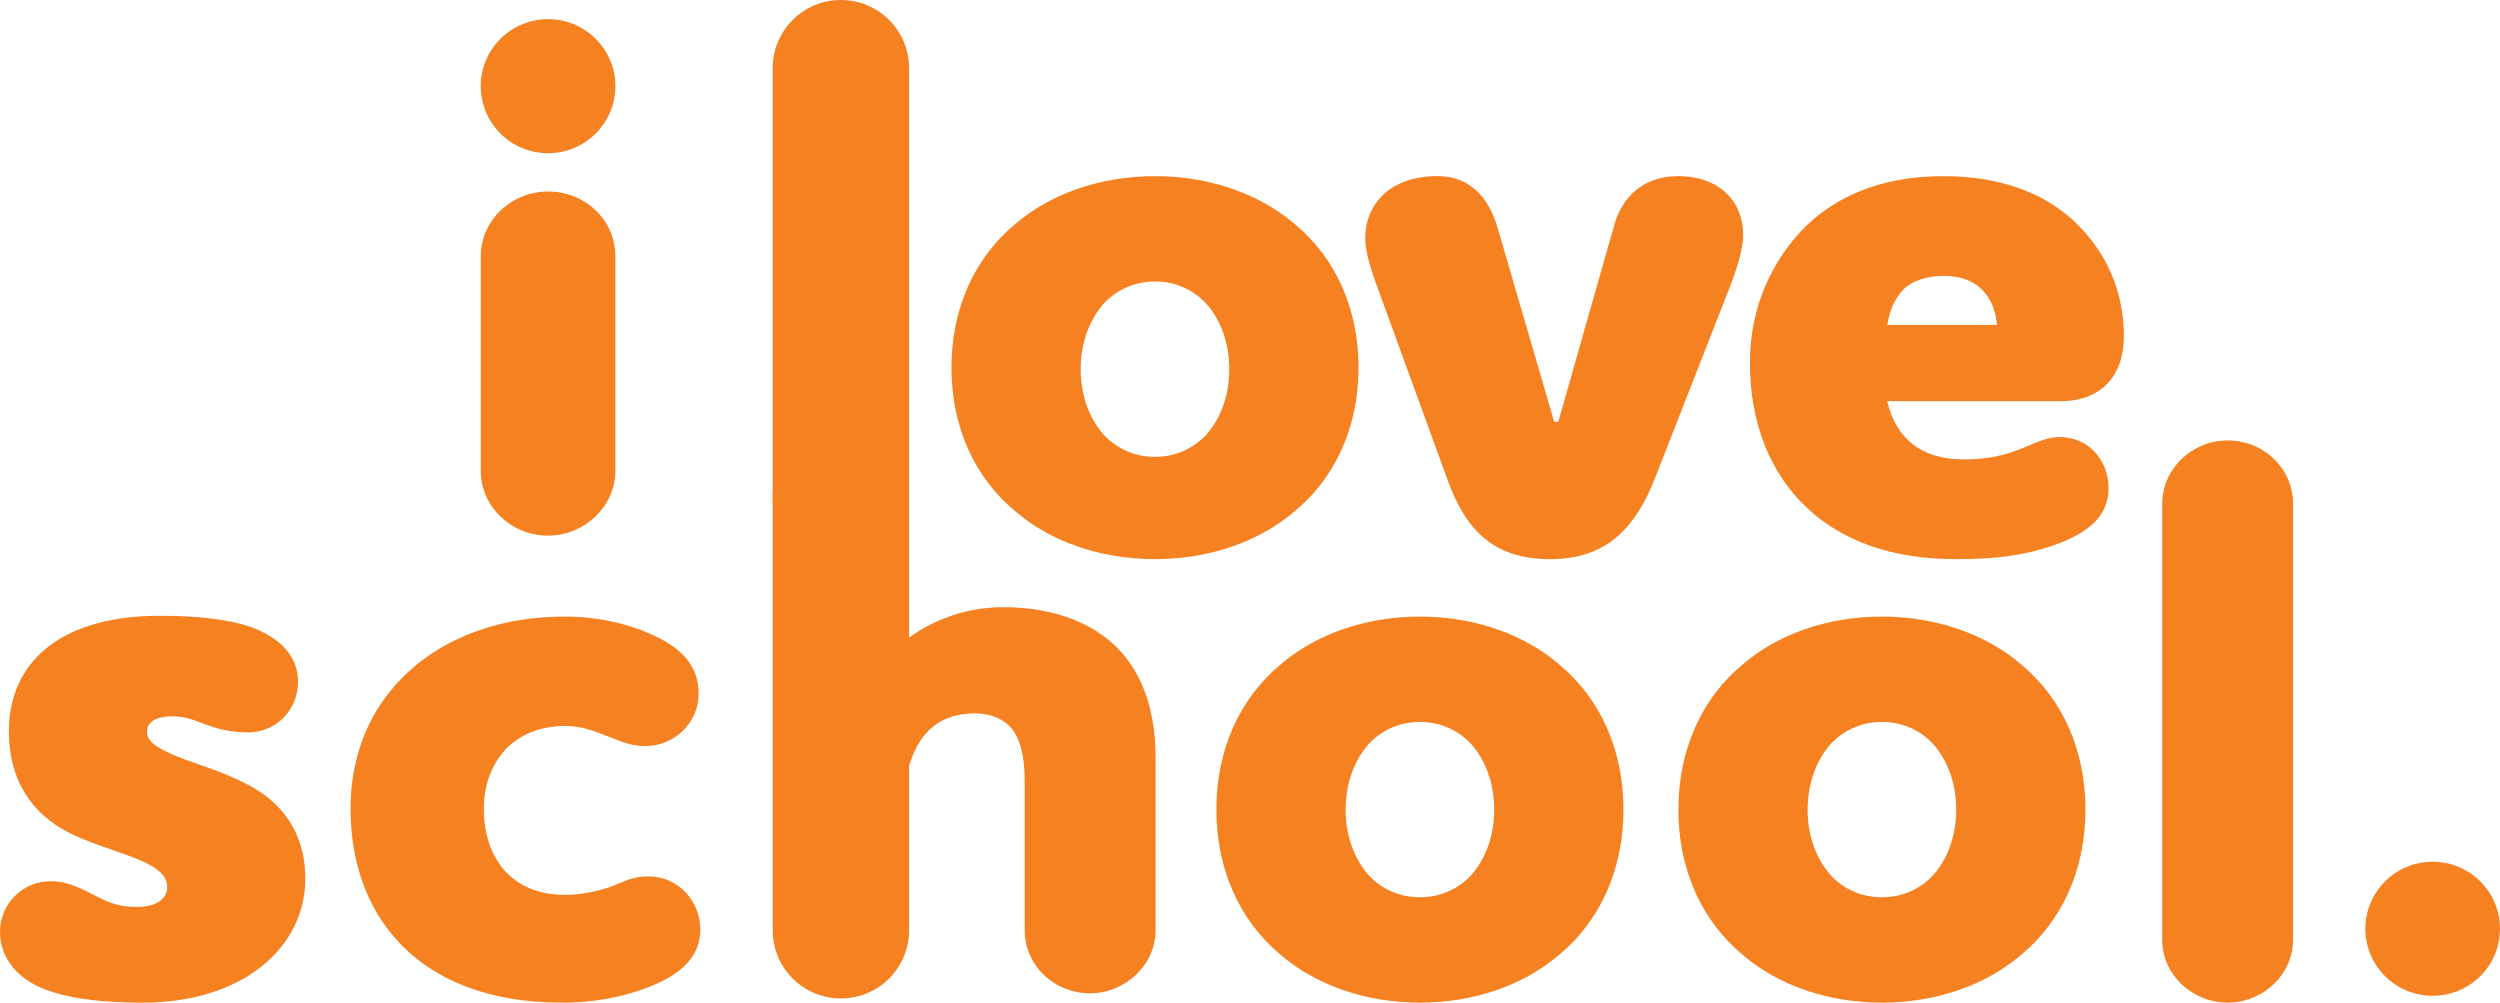
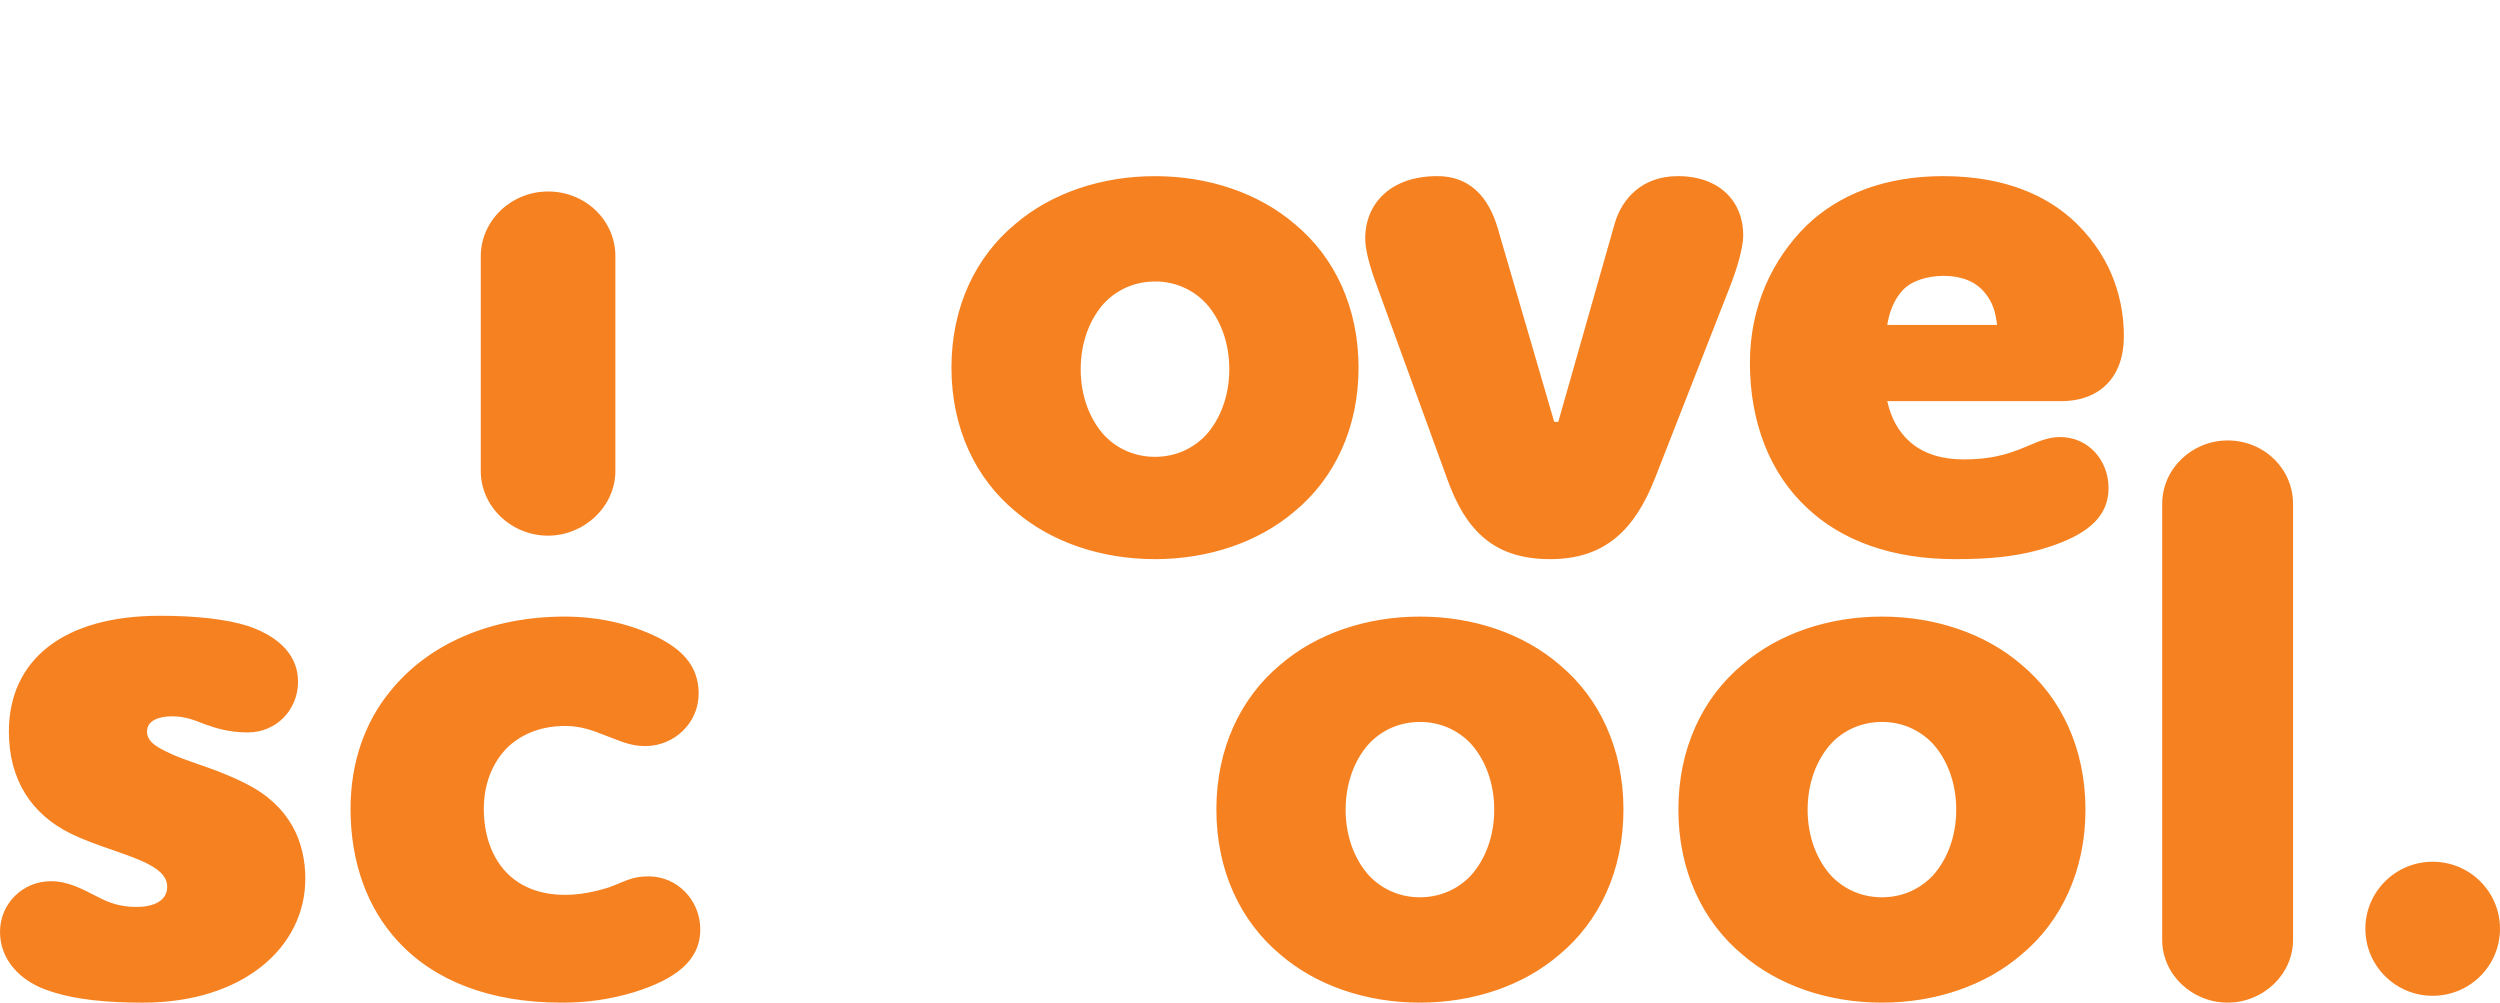
<svg xmlns="http://www.w3.org/2000/svg" width="872" height="350" viewBox="0 0 872 350" fill="none">
  <path fill-rule="evenodd" clip-rule="evenodd" d="M167.694 164.251V89.378C167.694 76.89 178.364 66.792 191.166 66.792C204.246 66.792 214.647 76.89 214.647 89.378V164.251C214.647 176.739 203.707 186.837 191.166 186.837C178.364 186.837 167.694 176.739 167.694 164.251ZM331.867 128.235C331.867 107.082 340.318 89.544 354.127 78.141C366.803 67.283 384.267 61.443 402.864 61.443C421.453 61.443 438.925 67.283 451.601 78.141C465.402 89.544 473.861 107.082 473.861 128.235C473.861 149.381 465.402 166.918 451.601 178.33C438.917 189.18 421.453 195.028 402.864 195.028C384.267 195.028 366.795 189.18 354.127 178.33C340.318 166.918 331.867 149.381 331.867 128.235ZM376.942 128.765C376.942 138.025 380.041 146.16 385.107 151.771C389.625 156.543 395.817 159.344 402.864 159.344C409.903 159.344 416.103 156.543 420.613 151.771C425.687 146.16 428.778 138.025 428.778 128.765C428.778 119.506 425.687 111.371 420.613 105.76C418.338 103.341 415.586 101.42 412.529 100.116C409.473 98.812 406.179 98.156 402.856 98.186C395.817 98.186 389.618 100.996 385.115 105.76C380.041 111.379 376.95 119.506 376.95 128.765H376.942ZM522.391 79.534L542.114 147.157H543.526L563.241 77.856C565.777 69.23 572.825 61.435 585.215 61.435C599.865 61.435 608.038 70.346 608.038 82.034C608.038 86.482 605.786 94 603.25 100.394L577.327 166.633C570.288 184.732 559.864 195.028 540.703 195.028C520.988 195.028 511.127 185.009 504.642 166.641L480.416 100.125C477.602 92.607 476.191 87.044 476.191 83.142C476.191 70.9 485.205 61.435 501.265 61.435C515.067 61.435 520.14 72.015 522.391 79.526V79.534ZM718.552 152.444C728.413 152.444 735.461 160.516 735.461 170.25C735.461 179.438 729.262 185.563 716.863 190.018C704.465 194.474 692.638 195.028 681.928 195.028C659.953 195.028 642.49 188.626 630.377 177.222C617.416 165.248 610.368 147.434 610.368 126.565C610.368 106.805 618.264 90.383 630.091 78.687C641.364 67.845 657.417 61.435 677.702 61.435C699.114 61.435 714.326 68.114 724.473 78.133C737.427 90.937 740.804 105.689 740.804 117.385C740.804 131.29 732.639 139.924 718.837 139.924H658.265C659.676 146.041 662.213 150.497 665.875 153.836C670.378 158.015 676.862 160.239 685.027 160.239C692.352 160.239 697.426 159.131 701.651 157.73C708.413 155.506 712.638 152.444 718.552 152.444ZM658.265 113.333H696.577C696.022 108.846 695.174 105.483 692.075 101.835C688.975 98.194 684.187 96.224 677.988 96.224C672.352 96.224 666.715 97.909 663.616 101.273C660.802 104.359 659.113 108.284 658.265 113.333ZM103.958 237.786C103.958 247.607 96.348 255.466 86.487 255.466C80.01 255.466 75.499 254.057 71.559 252.656C67.897 251.256 64.797 249.855 60.01 249.855C55.499 249.855 51.274 251.256 51.274 255.181C51.274 259.106 55.499 261.077 61.135 263.601C68.745 266.688 76.625 268.65 85.924 273.414C101.422 281.273 106.495 293.895 106.495 306.518C106.495 330.362 84.798 349.727 49.862 349.727C38.312 349.727 25.922 348.88 16.061 345.232C6.762 341.877 0 334.572 0 325.036C0 315.223 7.888 307.365 17.749 307.365C23.948 307.365 28.736 310.166 33.81 312.691C38.035 314.938 41.975 316.339 47.611 316.339C53.81 316.339 58.313 314.091 58.313 309.327C58.313 305.402 54.936 302.87 50.148 300.622C41.983 296.982 33.524 295.019 24.789 290.809C10.987 284.082 3.1 272.014 3.1 255.181C3.1 230.49 21.689 214.781 55.784 214.781C68.174 214.781 78.884 215.905 86.772 218.429C98.037 222.362 103.958 229.089 103.958 237.786ZM243.684 241.996C243.684 252.094 235.242 260.23 225.095 260.23C219.467 260.23 216.082 258.267 211.294 256.589C206.505 254.619 202.28 253.218 197.207 253.218C188.193 253.218 181.431 256.305 176.643 261.077C171.57 266.403 168.756 273.699 168.756 282.112C168.756 290.817 171.293 298.382 176.081 303.716C180.869 309.042 187.908 312.129 197.207 312.129C202.28 312.129 207.631 311.005 212.134 309.604C217.77 307.642 220.029 305.679 226.221 305.679C236.367 305.679 244.255 314.091 244.255 324.197C244.255 335.134 235.519 341.584 221.155 346.079C212.934 348.562 204.384 349.79 195.796 349.719C171.007 349.719 151.562 342.146 138.886 328.4C128.184 316.901 122.27 300.907 122.27 282.112C122.27 265.841 127.344 251.817 136.072 241.158C149.596 224.325 171.57 215.066 196.921 215.066C201.432 215.066 213.545 215.343 226.506 220.954C237.493 225.726 243.692 231.898 243.692 241.996H243.684ZM424.268 282.396C424.268 261.077 432.726 243.397 446.527 231.898C459.211 220.954 476.675 215.066 495.272 215.066C513.862 215.066 531.333 220.954 544.009 231.898C557.81 243.397 566.261 261.077 566.261 282.389C566.261 303.716 557.81 321.388 544.009 332.895C531.325 343.831 513.862 349.719 495.272 349.719C476.675 349.719 459.203 343.831 446.527 332.895C432.734 321.388 424.276 303.716 424.276 282.396H424.268ZM469.35 282.396C469.35 291.656 472.45 299.791 477.515 305.402C482.034 310.166 488.225 312.975 495.272 312.975C502.312 312.975 508.511 310.166 513.021 305.402C518.095 299.783 521.186 291.656 521.186 282.396C521.186 273.137 518.095 265.002 513.021 259.391C510.746 256.972 507.994 255.051 504.938 253.747C501.881 252.444 498.588 251.787 495.264 251.817C488.225 251.817 482.026 254.619 477.523 259.391C472.45 265.002 469.358 273.137 469.358 282.396H469.35ZM585.421 282.396C585.421 261.077 593.872 243.397 607.673 231.898C620.357 220.954 637.82 215.066 656.418 215.066C675.007 215.066 692.479 220.954 705.155 231.898C718.956 243.397 727.407 261.077 727.407 282.389C727.407 303.716 718.956 321.388 705.155 332.895C692.471 343.831 675.007 349.719 656.418 349.719C637.82 349.719 620.349 343.831 607.673 332.895C593.88 321.388 585.421 303.716 585.421 282.396ZM630.496 282.396C630.496 291.656 633.595 299.791 638.661 305.402C643.179 310.166 649.37 312.975 656.418 312.975C663.457 312.975 669.656 310.166 674.167 305.402C679.24 299.783 682.332 291.656 682.332 282.396C682.332 273.137 679.24 265.002 674.167 259.391C671.892 256.972 669.139 255.051 666.083 253.747C663.027 252.444 659.733 251.787 656.41 251.817C649.37 251.817 643.171 254.619 638.669 259.391C633.595 265.002 630.504 273.137 630.504 282.396H630.496ZM754.169 327.838V175.789C754.169 163.444 764.593 153.631 777 153.631C789.667 153.631 799.814 163.444 799.814 175.789V327.838C799.814 339.906 789.39 349.719 776.992 349.719C764.593 349.719 754.169 339.906 754.169 327.838Z" fill="#F68121" />
-   <path d="M191.166 53.434C204.134 53.434 214.647 42.968 214.647 30.057C214.647 17.145 204.134 6.679 191.166 6.679C178.198 6.679 167.686 17.145 167.686 30.057C167.686 42.968 178.198 53.434 191.166 53.434Z" fill="#F68121" />
  <path d="M848.519 347.331C861.487 347.331 872 336.864 872 323.953C872 311.042 861.487 300.576 848.519 300.576C835.551 300.576 825.039 311.042 825.039 323.953C825.039 336.864 835.551 347.331 848.519 347.331Z" fill="#F68121" />
-   <path d="M317.091 23.741C317.091 10.629 306.444 0 293.31 0C280.175 0 269.528 10.629 269.528 23.741V174.104C269.528 187.216 280.175 197.846 293.31 197.846C306.444 197.846 317.091 187.216 317.091 174.104V23.741Z" fill="#F68121" />
-   <path d="M317.091 222.396C320.825 219.681 324.939 217.402 329.252 215.732C335.881 213.085 342.961 211.749 350.101 211.799C364.187 211.799 378.274 215.447 388.413 224.706C397.149 232.842 403.063 245.464 403.063 264.26V324.579C403.063 336.639 392.361 346.461 380.248 346.461C367.564 346.461 357.425 336.647 357.425 324.579V274.081C357.425 267.631 357.14 259.496 352.915 254.162C350.378 251.075 346.153 248.836 339.962 248.836C330.378 248.836 324.186 253.038 320.516 259.211C319.027 261.702 317.875 264.379 317.091 267.172V324.468C317.106 330.765 314.615 336.809 310.165 341.272C305.716 345.735 299.672 348.25 293.365 348.265C287.058 348.28 281.003 345.792 276.533 341.35C272.062 336.908 269.543 330.875 269.528 324.579V172.523C269.528 160.177 279.952 150.364 292.35 150.364C292.67 150.358 292.99 150.358 293.31 150.364C299.617 150.364 305.666 152.865 310.126 157.318C314.586 161.77 317.091 167.809 317.091 174.105V222.396Z" fill="#F68121" />
</svg>